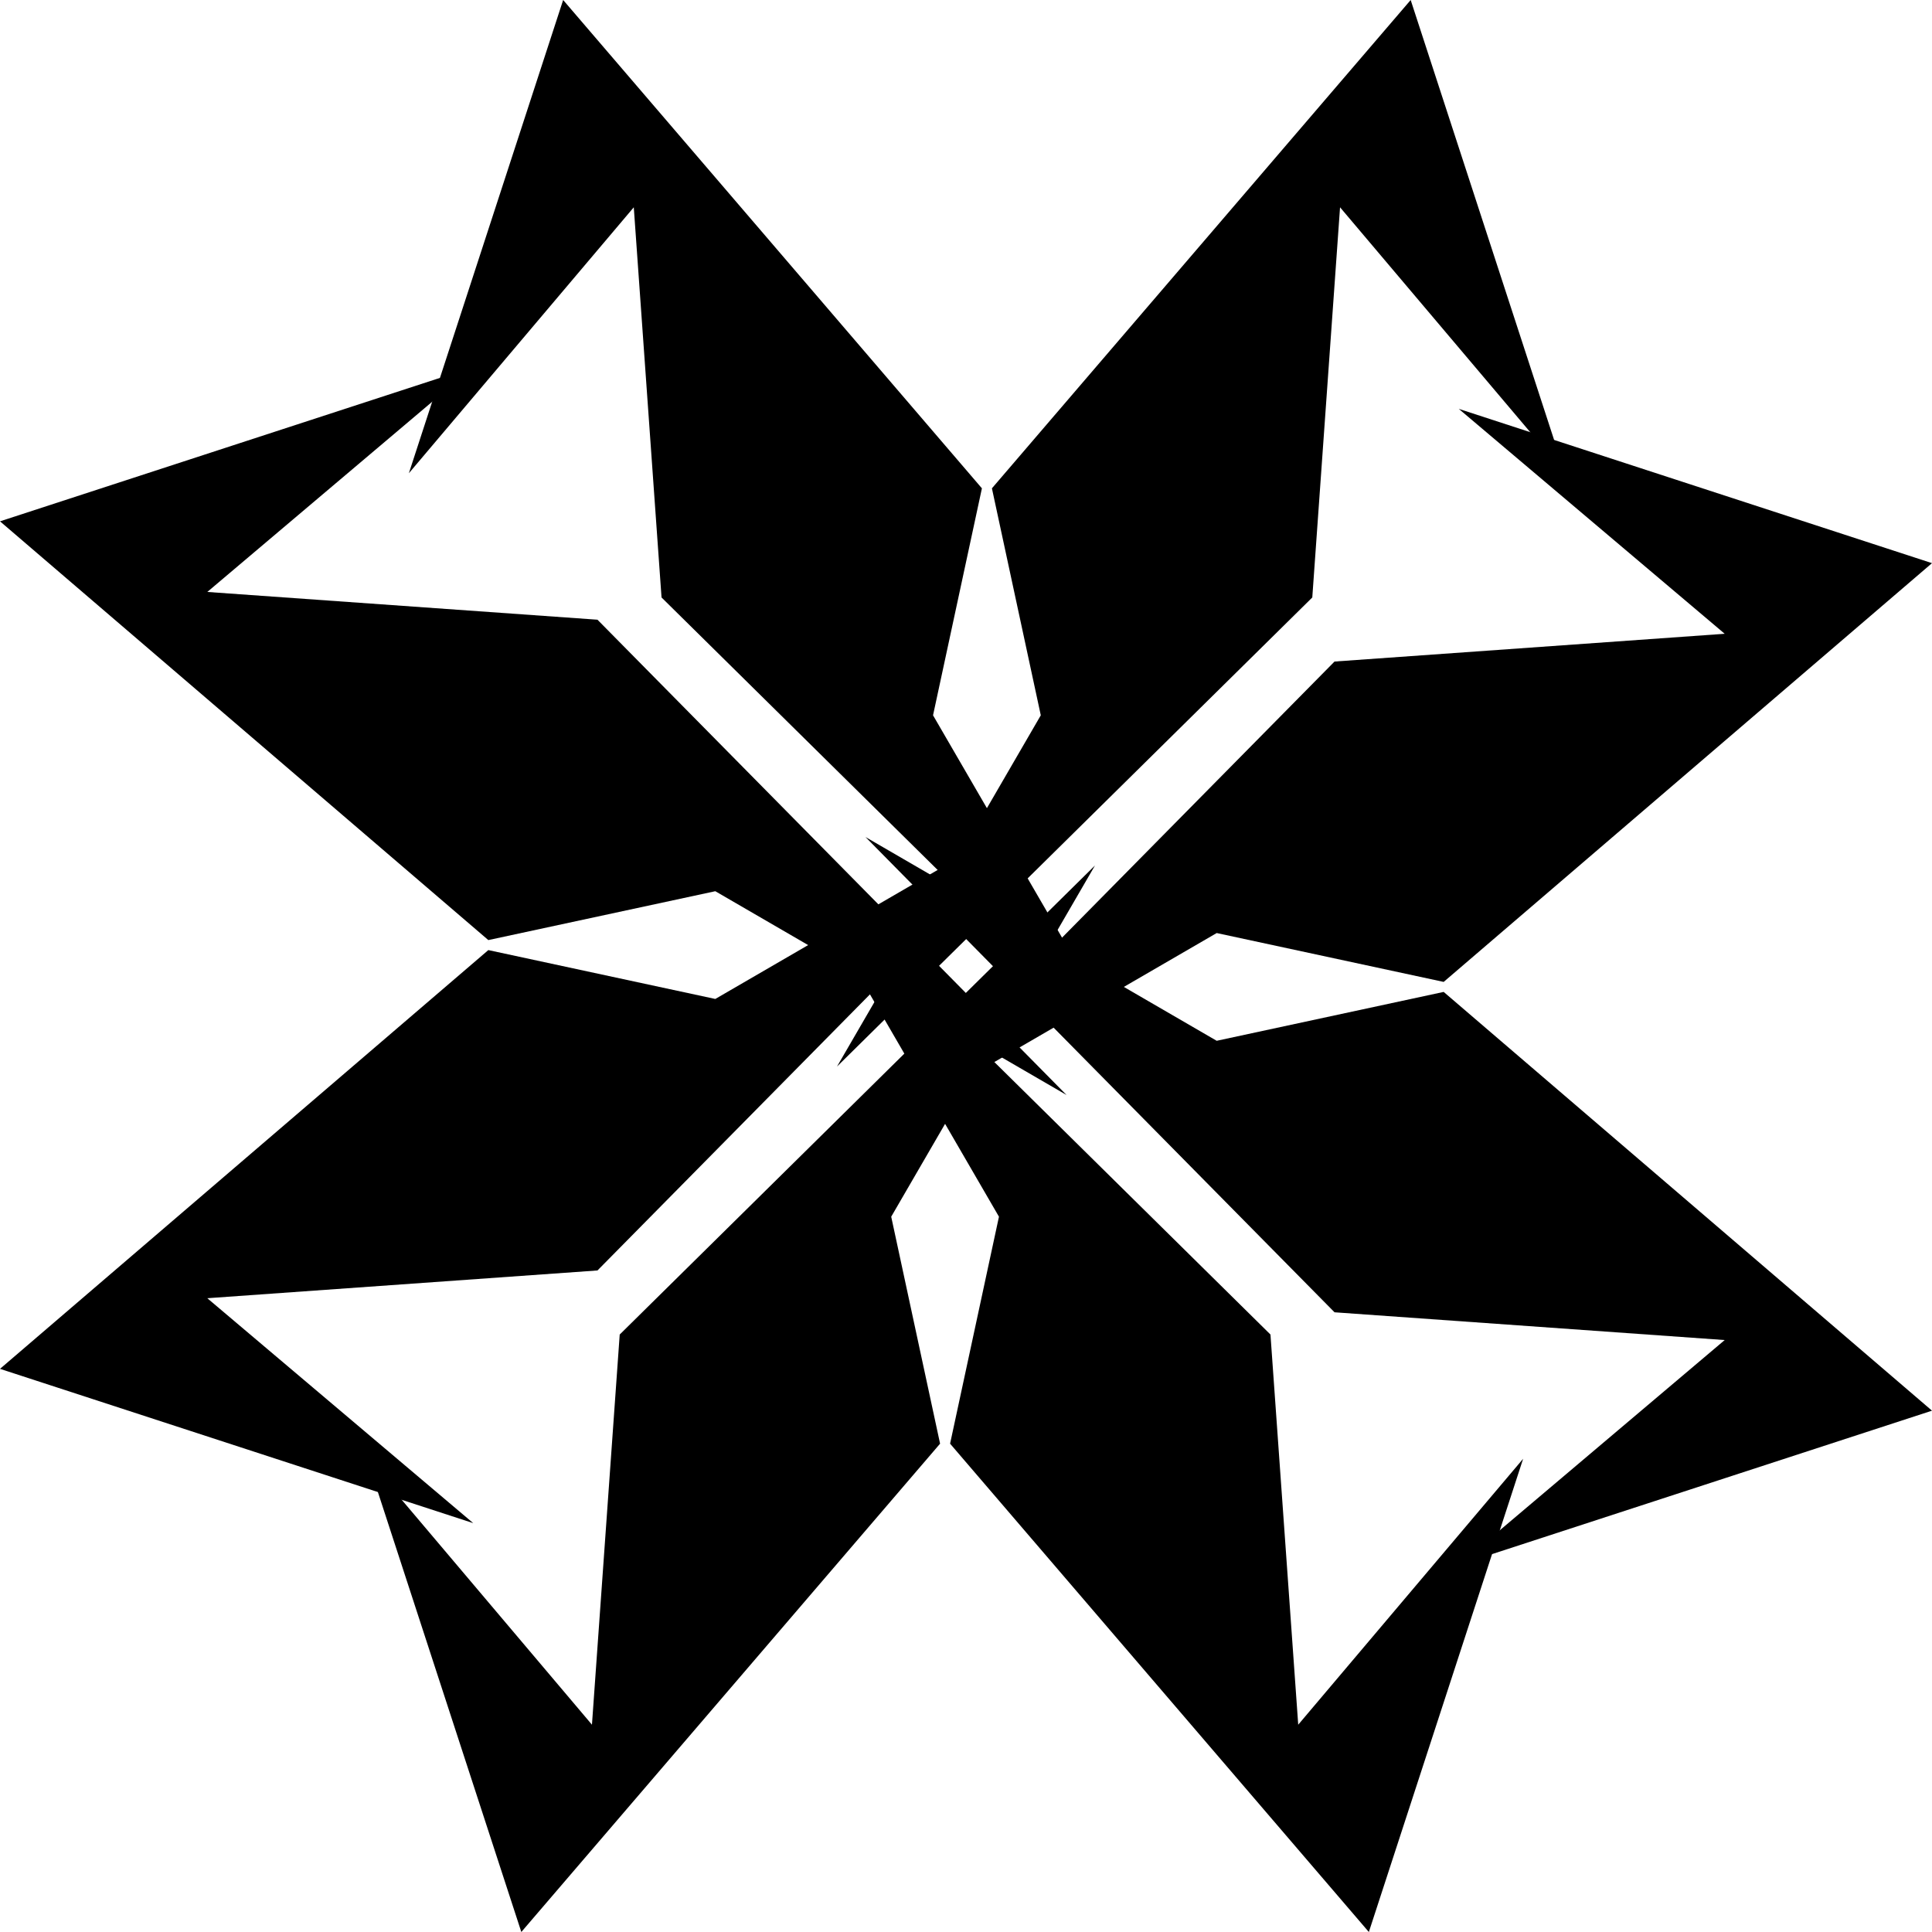
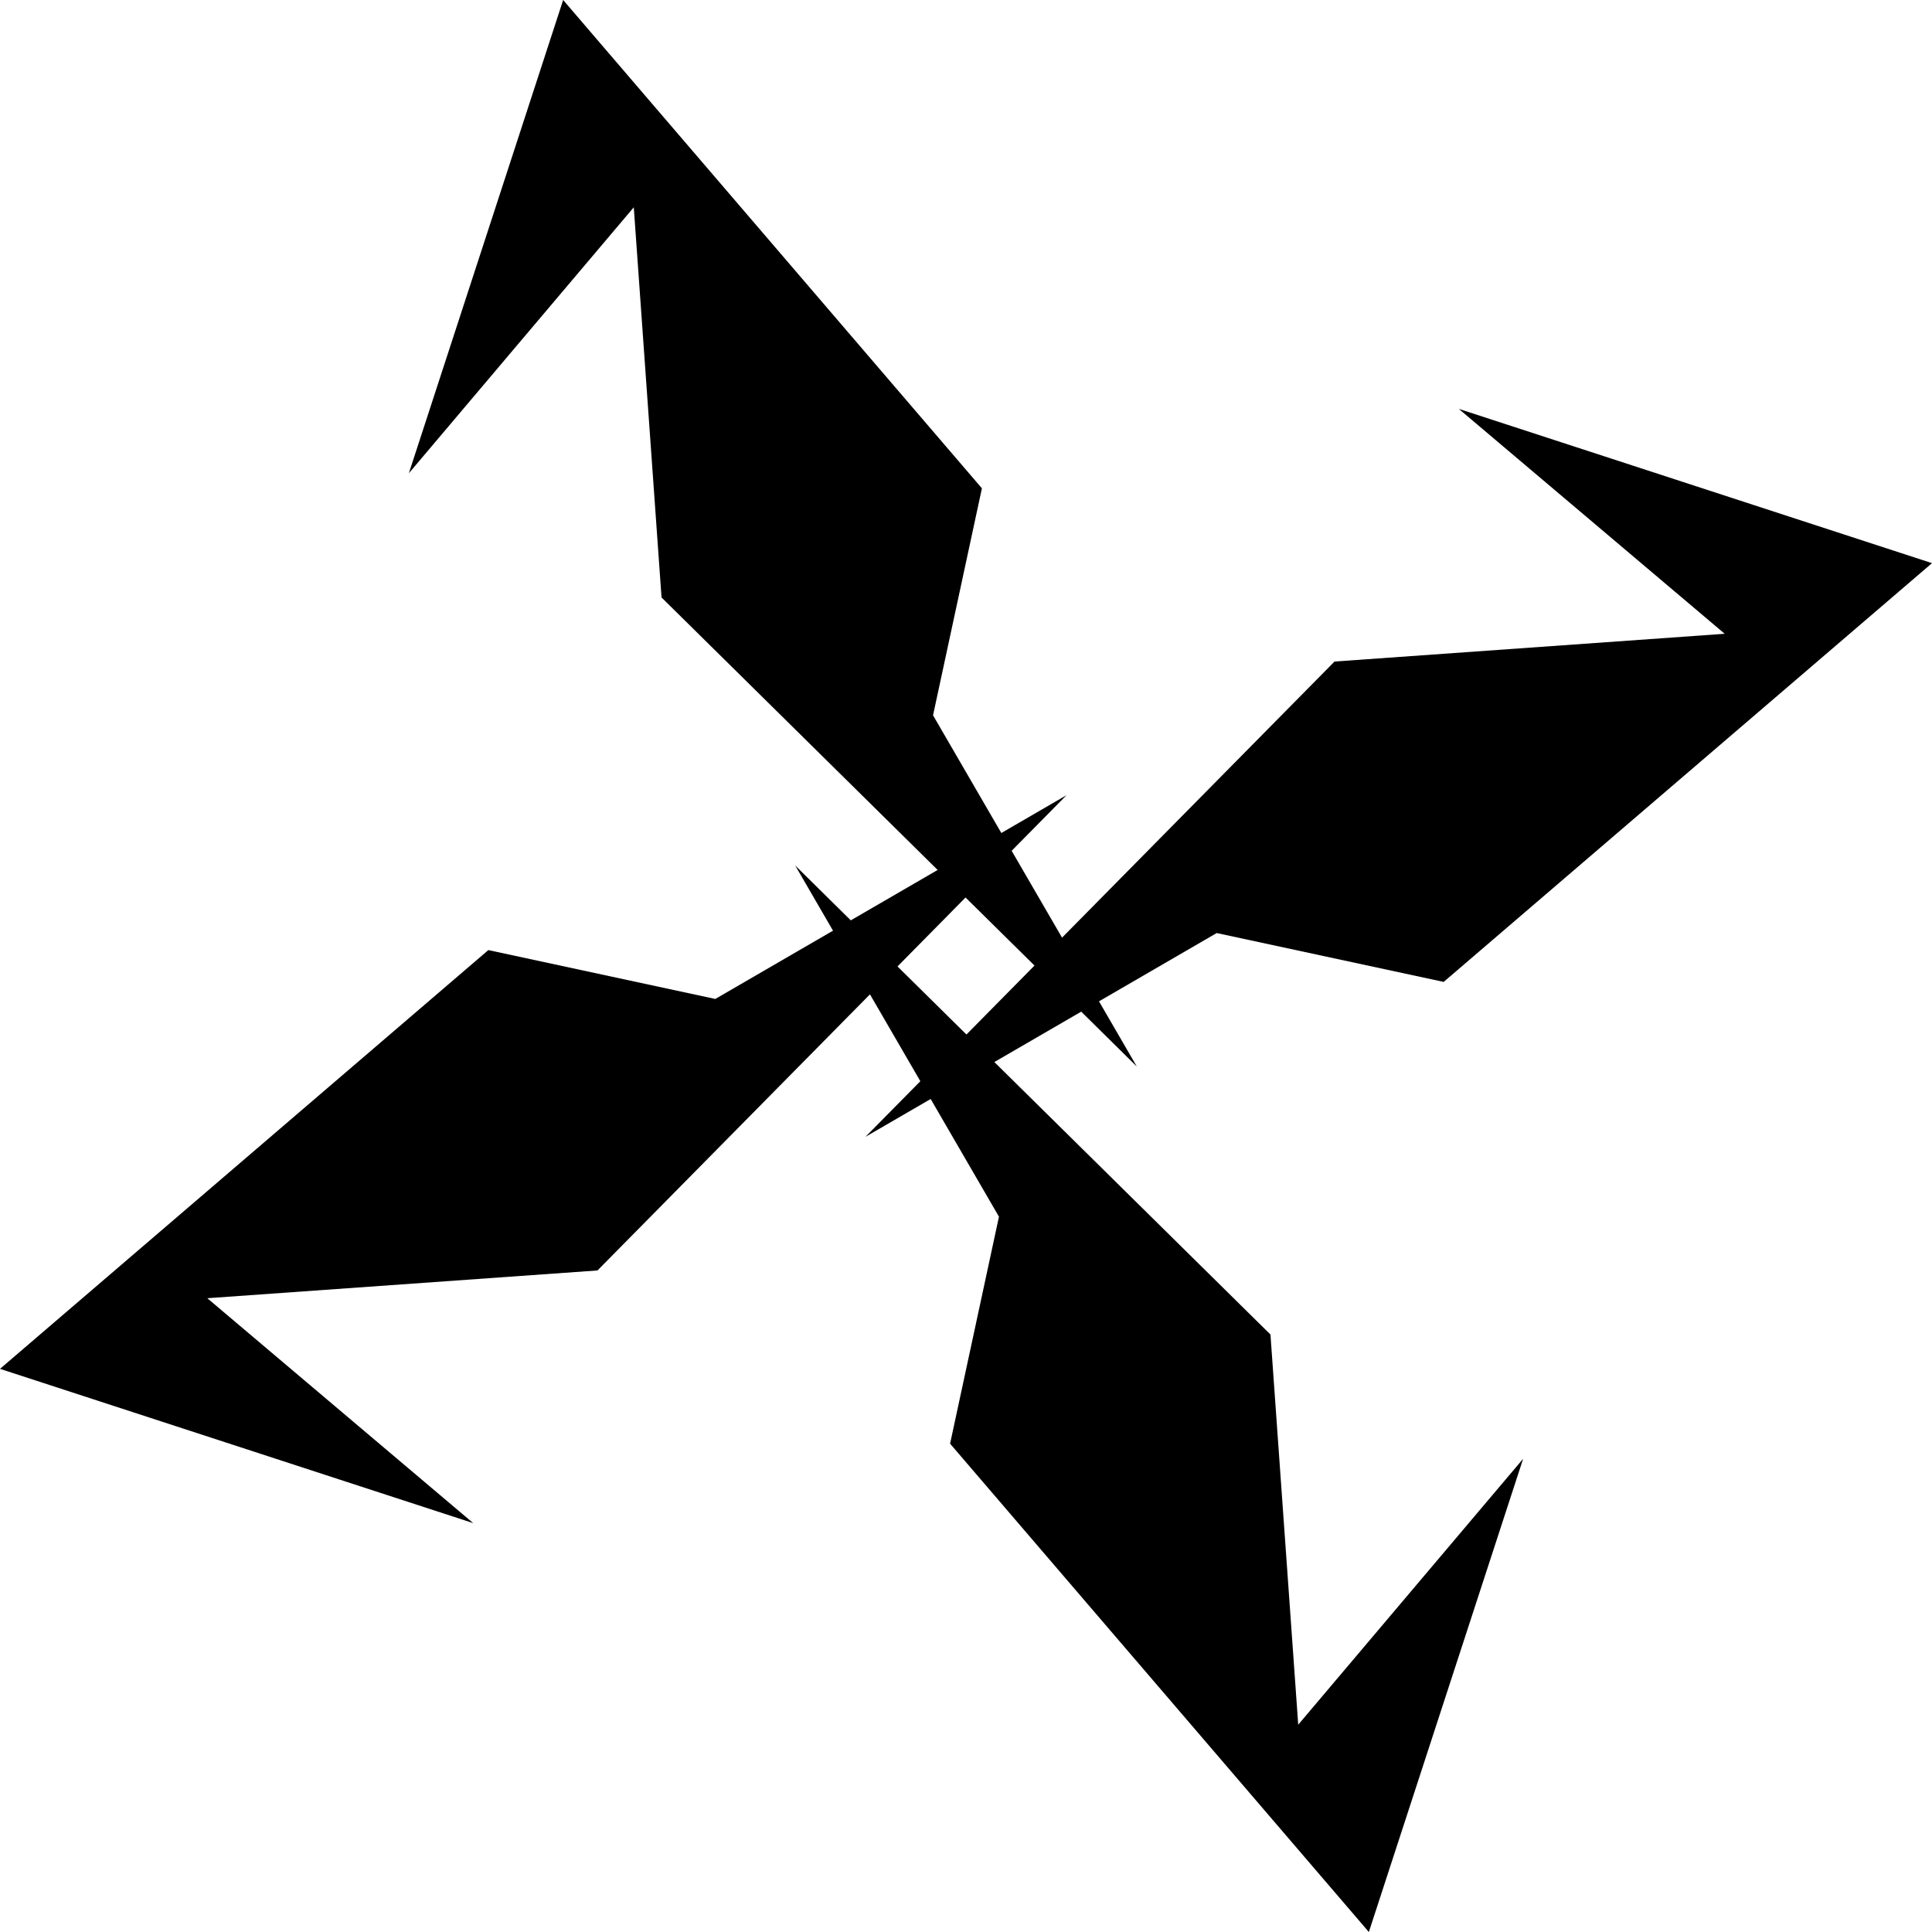
<svg xmlns="http://www.w3.org/2000/svg" xmlns:xlink="http://www.w3.org/1999/xlink" version="1.1" viewBox="-500 -500 1e3 1e3">
  <g id="a">
    <g id="b">
      <path d="m-288.37-255.06 79.856-244.94 216.75 252.76-25.296 117.48 105.48 181.8-246.01-242.79-14.368-201.95z" />
-       <path d="m310.02-255.06-79.856-244.94-216.75 252.76 25.295 117.48-105.48 181.8 246.01-242.79 14.368-201.95z" />
    </g>
    <use transform="rotate(180)" xlink:href="#b" />
  </g>
  <use transform="rotate(90)" xlink:href="#a" />
</svg>